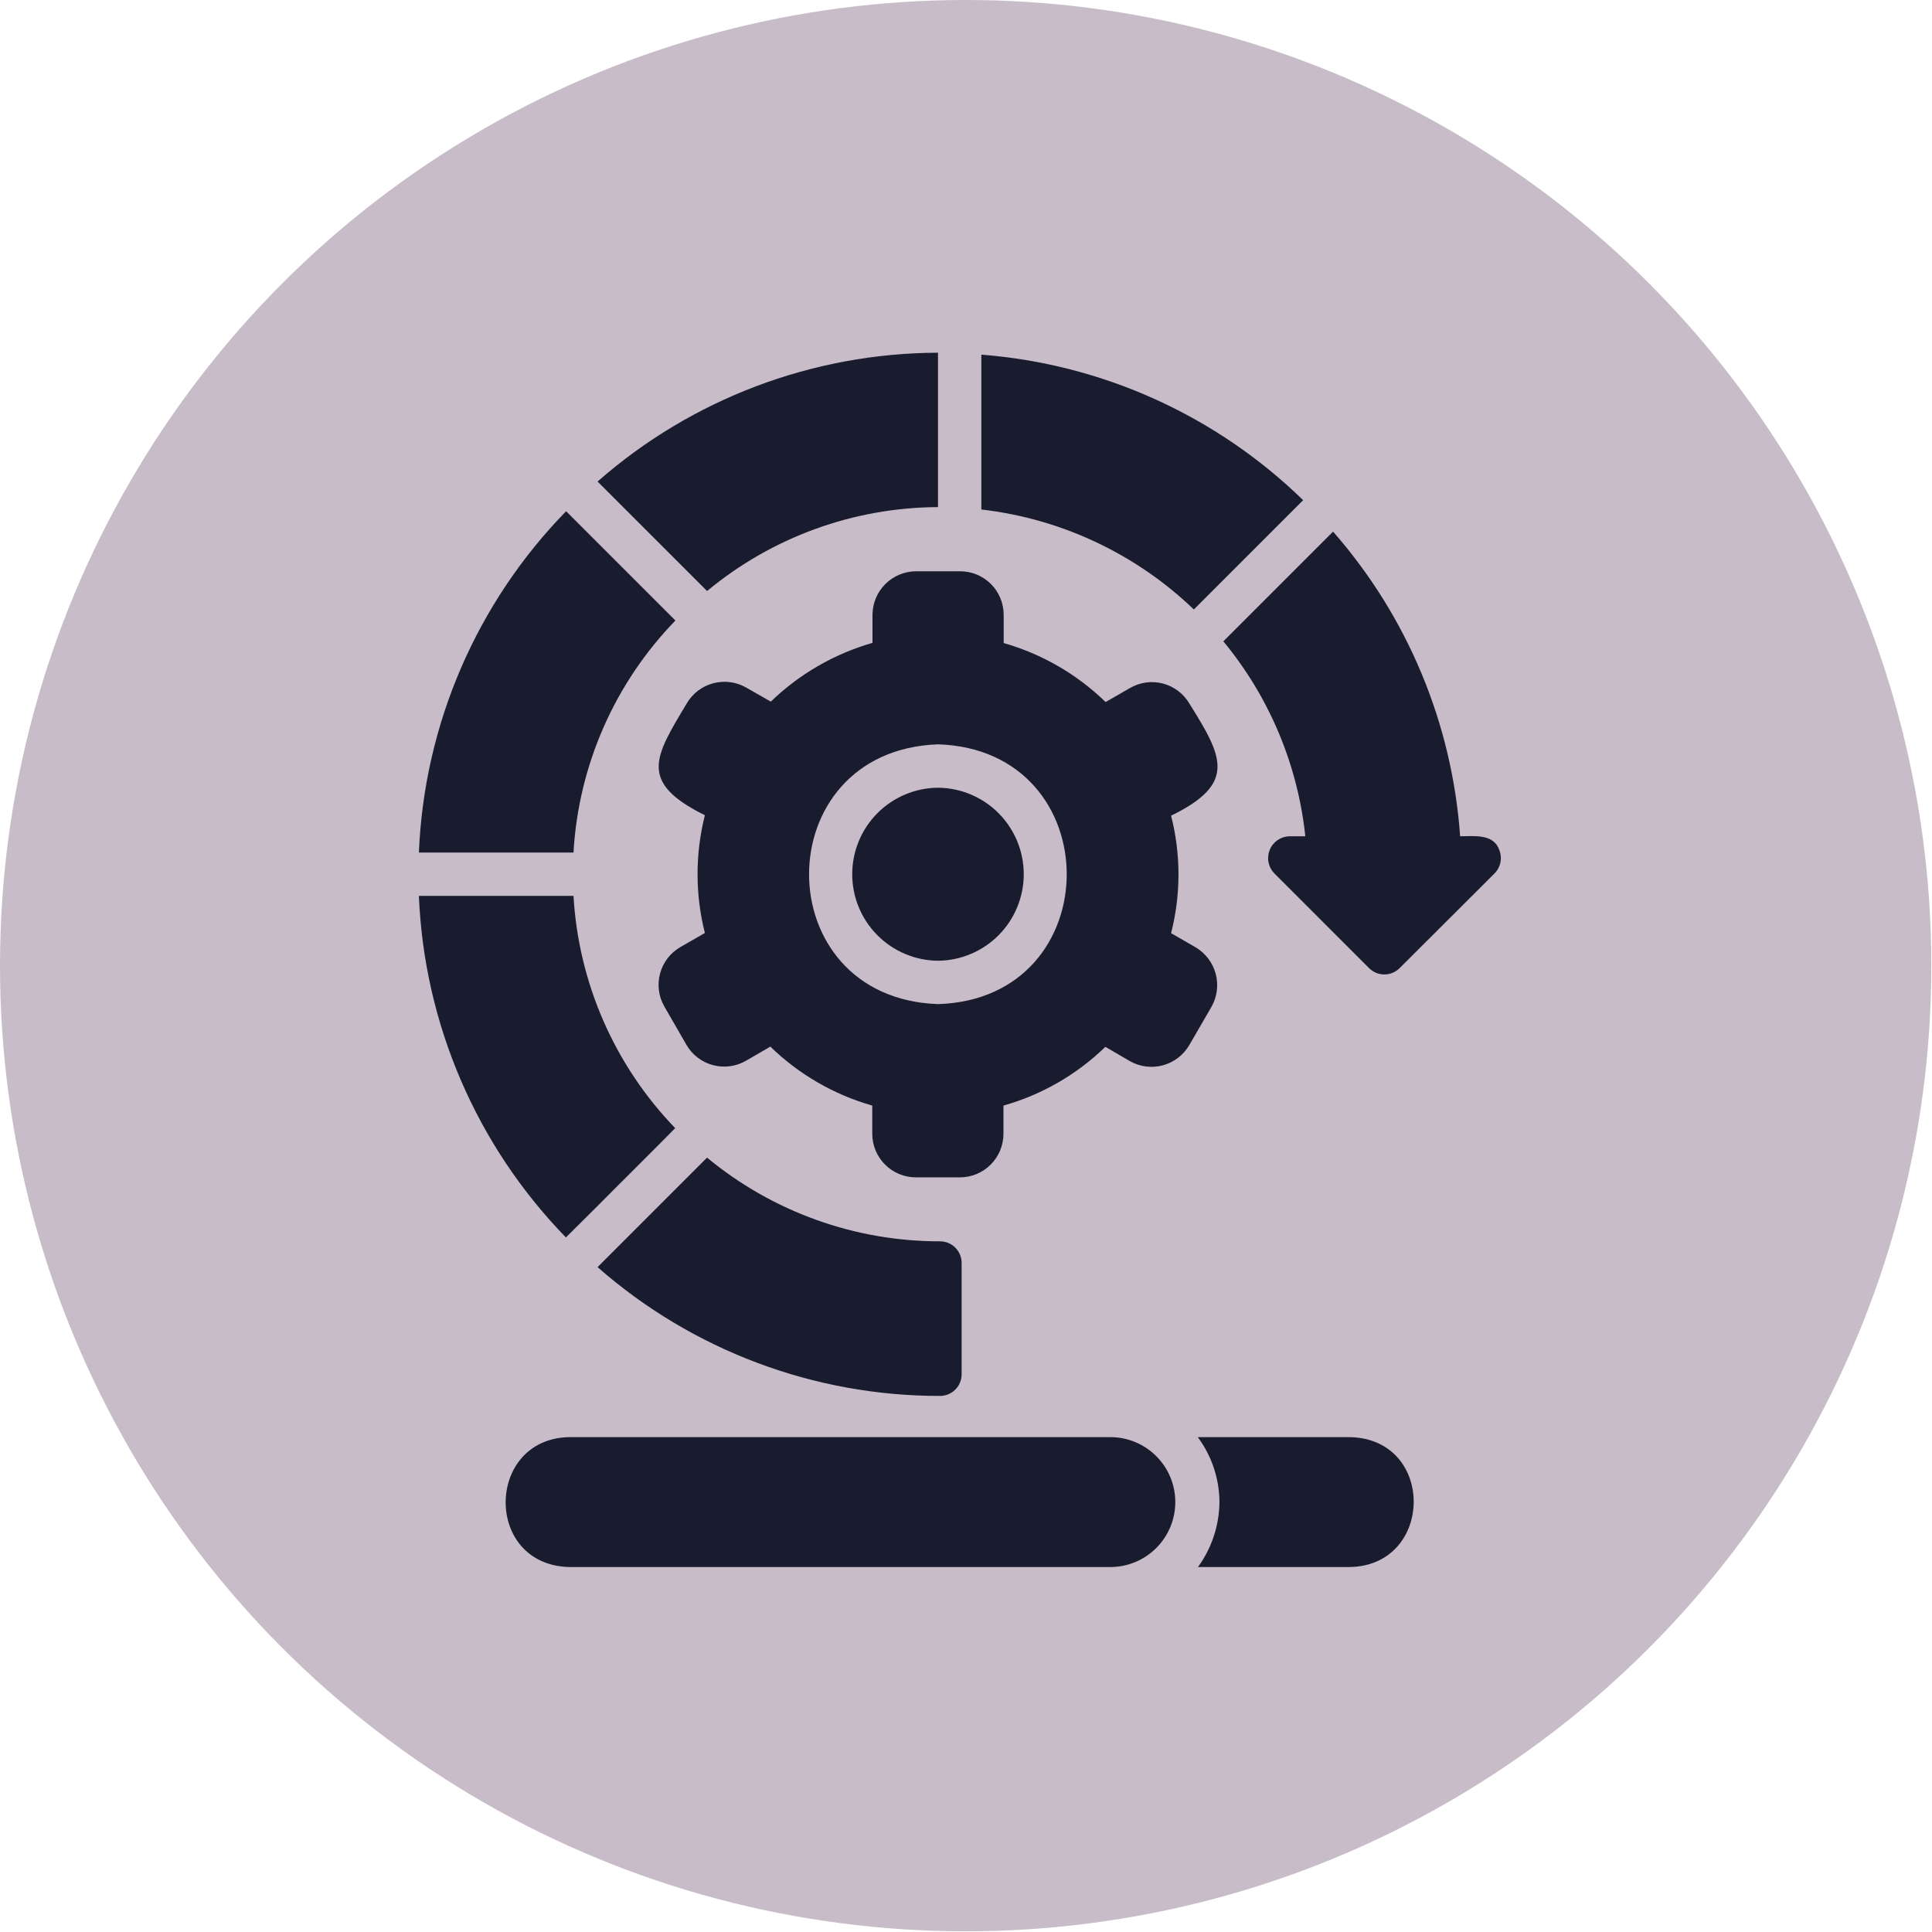
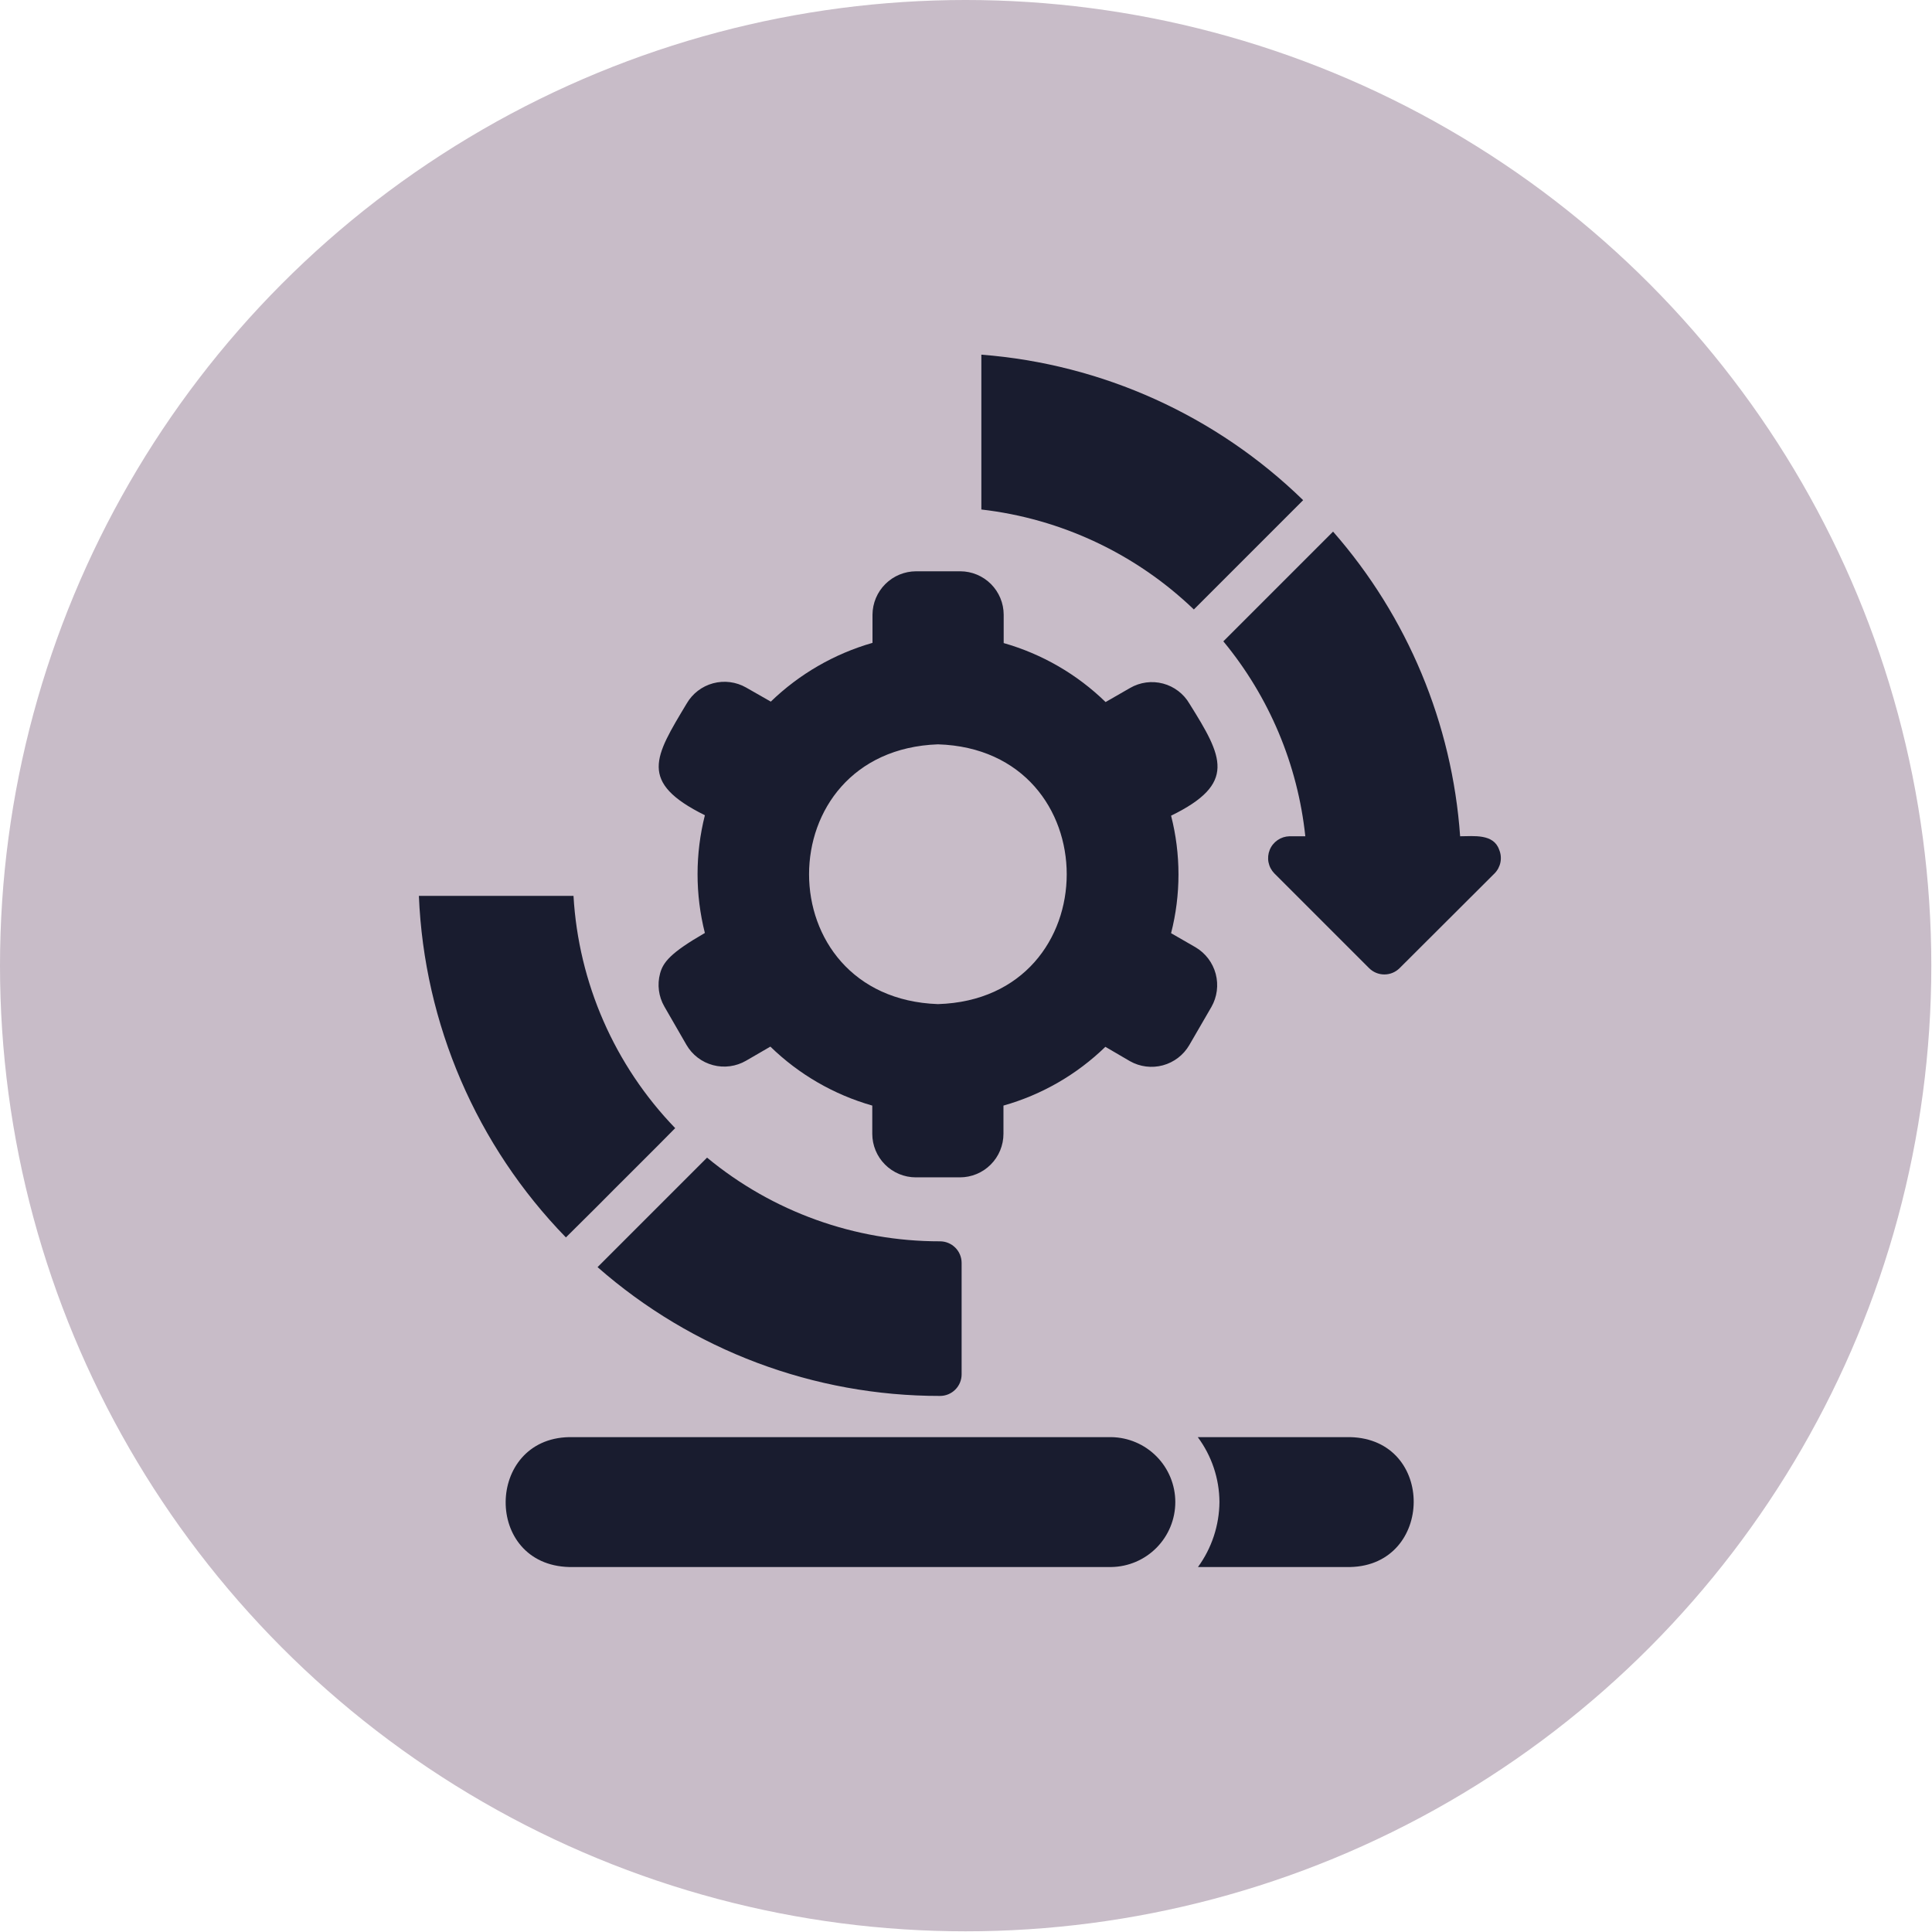
<svg xmlns="http://www.w3.org/2000/svg" width="113" height="113" viewBox="0 0 113 113" fill="none">
  <circle cx="56.48" cy="56.48" r="56.48" fill="#C8BCC8" />
-   <path d="M39.554 32.767L41.355 34.569C45.152 31.416 49.927 29.681 54.862 29.66V20.63C47.532 20.652 40.459 23.328 34.95 28.164C36.005 29.231 38.474 31.679 39.554 32.767Z" fill="#191C2F" />
-   <path d="M39.504 36.293C37.652 34.443 34.963 31.752 33.111 29.901C27.875 35.264 24.808 42.375 24.5 49.864H33.543C33.834 44.771 35.95 39.953 39.504 36.293Z" fill="#191C2F" />
  <path d="M34.95 74.113C40.488 78.975 47.607 81.653 54.976 81.646C55.143 81.647 55.308 81.614 55.462 81.551C55.616 81.487 55.756 81.394 55.874 81.276C55.992 81.158 56.085 81.018 56.149 80.864C56.212 80.71 56.245 80.545 56.244 80.378V73.872C56.245 73.705 56.212 73.54 56.149 73.386C56.085 73.232 55.992 73.091 55.874 72.974C55.756 72.856 55.616 72.762 55.462 72.699C55.308 72.635 55.143 72.603 54.976 72.603C50.004 72.61 45.186 70.878 41.355 67.708C39.502 69.562 36.804 72.259 34.95 74.113Z" fill="#191C2F" />
  <path d="M34.9 70.587C35.987 69.483 38.43 67.07 39.491 65.983C35.947 62.313 33.837 57.493 33.543 52.4H24.5C24.809 59.89 27.871 67.003 33.099 72.375L34.9 70.587Z" fill="#191C2F" />
  <path d="M74.431 31.043L76.219 29.254C71.135 24.302 64.475 21.291 57.398 20.744V29.8C62.069 30.338 66.435 32.391 69.827 35.647L74.431 31.043Z" fill="#191C2F" />
  <path d="M87.684 49.699C87.356 48.749 86.186 48.913 85.401 48.912C84.936 42.32 82.326 36.062 77.969 31.093C76.113 32.951 73.408 35.654 71.552 37.511C74.236 40.758 75.903 44.723 76.346 48.912H75.42C75.171 48.918 74.929 48.996 74.724 49.137C74.519 49.278 74.359 49.475 74.265 49.706C74.171 49.936 74.146 50.189 74.193 50.433C74.241 50.678 74.359 50.903 74.532 51.081L80.074 56.623C80.192 56.741 80.331 56.834 80.484 56.898C80.638 56.962 80.802 56.994 80.969 56.994C81.135 56.994 81.299 56.962 81.453 56.898C81.606 56.834 81.745 56.741 81.863 56.623L87.418 51.081C87.593 50.903 87.712 50.676 87.76 50.43C87.807 50.184 87.781 49.93 87.684 49.699Z" fill="#191C2F" />
-   <path d="M69.928 55.406L68.495 54.581C69.072 52.327 69.072 49.963 68.495 47.708C72.352 45.829 71.517 44.271 69.573 41.163C69.235 40.58 68.679 40.155 68.027 39.981C67.376 39.808 66.682 39.9 66.098 40.238L64.665 41.062C62.995 39.436 60.946 38.25 58.704 37.612V35.951C58.702 35.279 58.434 34.635 57.959 34.159C57.484 33.684 56.84 33.416 56.168 33.414H53.58C52.907 33.416 52.261 33.683 51.784 34.158C51.306 34.633 51.036 35.277 51.031 35.951V37.6C48.797 38.241 46.755 39.421 45.083 41.037L43.637 40.212C43.051 39.878 42.357 39.79 41.706 39.965C41.055 40.141 40.5 40.567 40.162 41.151C38.292 44.271 37.317 45.744 41.228 47.682C40.657 49.942 40.656 52.309 41.227 54.569L39.794 55.393C39.21 55.73 38.783 56.285 38.607 56.937C38.431 57.588 38.52 58.283 38.856 58.868L40.15 61.113C40.318 61.403 40.541 61.657 40.808 61.86C41.074 62.064 41.378 62.212 41.702 62.298C42.025 62.385 42.363 62.406 42.695 62.361C43.027 62.317 43.347 62.207 43.637 62.039L45.058 61.215C46.728 62.841 48.776 64.026 51.018 64.664V66.313C51.018 66.989 51.287 67.637 51.765 68.115C52.243 68.594 52.892 68.862 53.568 68.862H56.142C56.818 68.862 57.467 68.594 57.945 68.115C58.423 67.637 58.691 66.989 58.691 66.313V64.664C60.933 64.031 62.981 62.85 64.652 61.227L66.085 62.064C66.671 62.397 67.365 62.485 68.016 62.309C68.666 62.133 69.221 61.708 69.56 61.126L70.854 58.894C71.188 58.307 71.278 57.613 71.105 56.96C70.931 56.308 70.509 55.75 69.928 55.406ZM54.861 58.729C44.807 58.375 44.809 43.895 54.861 43.535C64.903 43.85 64.9 58.423 54.861 58.729Z" fill="#191C2F" />
-   <path d="M54.861 46.072C53.527 46.083 52.251 46.621 51.311 47.569C50.372 48.517 49.845 49.797 49.845 51.132C49.845 52.467 50.372 53.747 51.312 54.695C52.251 55.642 53.527 56.181 54.861 56.192C56.196 56.181 57.472 55.642 58.411 54.695C59.351 53.747 59.878 52.466 59.878 51.132C59.878 49.797 59.351 48.517 58.411 47.569C57.472 46.621 56.196 46.083 54.861 46.072Z" fill="#191C2F" />
+   <path d="M69.928 55.406L68.495 54.581C69.072 52.327 69.072 49.963 68.495 47.708C72.352 45.829 71.517 44.271 69.573 41.163C69.235 40.58 68.679 40.155 68.027 39.981C67.376 39.808 66.682 39.9 66.098 40.238L64.665 41.062C62.995 39.436 60.946 38.25 58.704 37.612V35.951C58.702 35.279 58.434 34.635 57.959 34.159C57.484 33.684 56.84 33.416 56.168 33.414H53.58C52.907 33.416 52.261 33.683 51.784 34.158C51.306 34.633 51.036 35.277 51.031 35.951V37.6C48.797 38.241 46.755 39.421 45.083 41.037L43.637 40.212C43.051 39.878 42.357 39.79 41.706 39.965C41.055 40.141 40.5 40.567 40.162 41.151C38.292 44.271 37.317 45.744 41.228 47.682C40.657 49.942 40.656 52.309 41.227 54.569C39.21 55.73 38.783 56.285 38.607 56.937C38.431 57.588 38.52 58.283 38.856 58.868L40.15 61.113C40.318 61.403 40.541 61.657 40.808 61.86C41.074 62.064 41.378 62.212 41.702 62.298C42.025 62.385 42.363 62.406 42.695 62.361C43.027 62.317 43.347 62.207 43.637 62.039L45.058 61.215C46.728 62.841 48.776 64.026 51.018 64.664V66.313C51.018 66.989 51.287 67.637 51.765 68.115C52.243 68.594 52.892 68.862 53.568 68.862H56.142C56.818 68.862 57.467 68.594 57.945 68.115C58.423 67.637 58.691 66.989 58.691 66.313V64.664C60.933 64.031 62.981 62.85 64.652 61.227L66.085 62.064C66.671 62.397 67.365 62.485 68.016 62.309C68.666 62.133 69.221 61.708 69.56 61.126L70.854 58.894C71.188 58.307 71.278 57.613 71.105 56.96C70.931 56.308 70.509 55.75 69.928 55.406ZM54.861 58.729C44.807 58.375 44.809 43.895 54.861 43.535C64.903 43.85 64.9 58.423 54.861 58.729Z" fill="#191C2F" />
  <path d="M78.972 84.056H70.056C70.871 85.153 71.316 86.481 71.324 87.848C71.313 89.216 70.874 90.547 70.068 91.653H78.972C83.877 91.545 83.969 84.178 78.972 84.056Z" fill="#191C2F" />
  <path d="M64.995 84.056H33.288C28.395 84.152 28.281 91.521 33.289 91.653H64.995C65.993 91.639 66.946 91.233 67.647 90.522C68.349 89.811 68.742 88.853 68.742 87.854C68.742 86.856 68.349 85.897 67.647 85.187C66.946 84.476 65.993 84.07 64.995 84.056Z" fill="#191C2F" />
</svg>